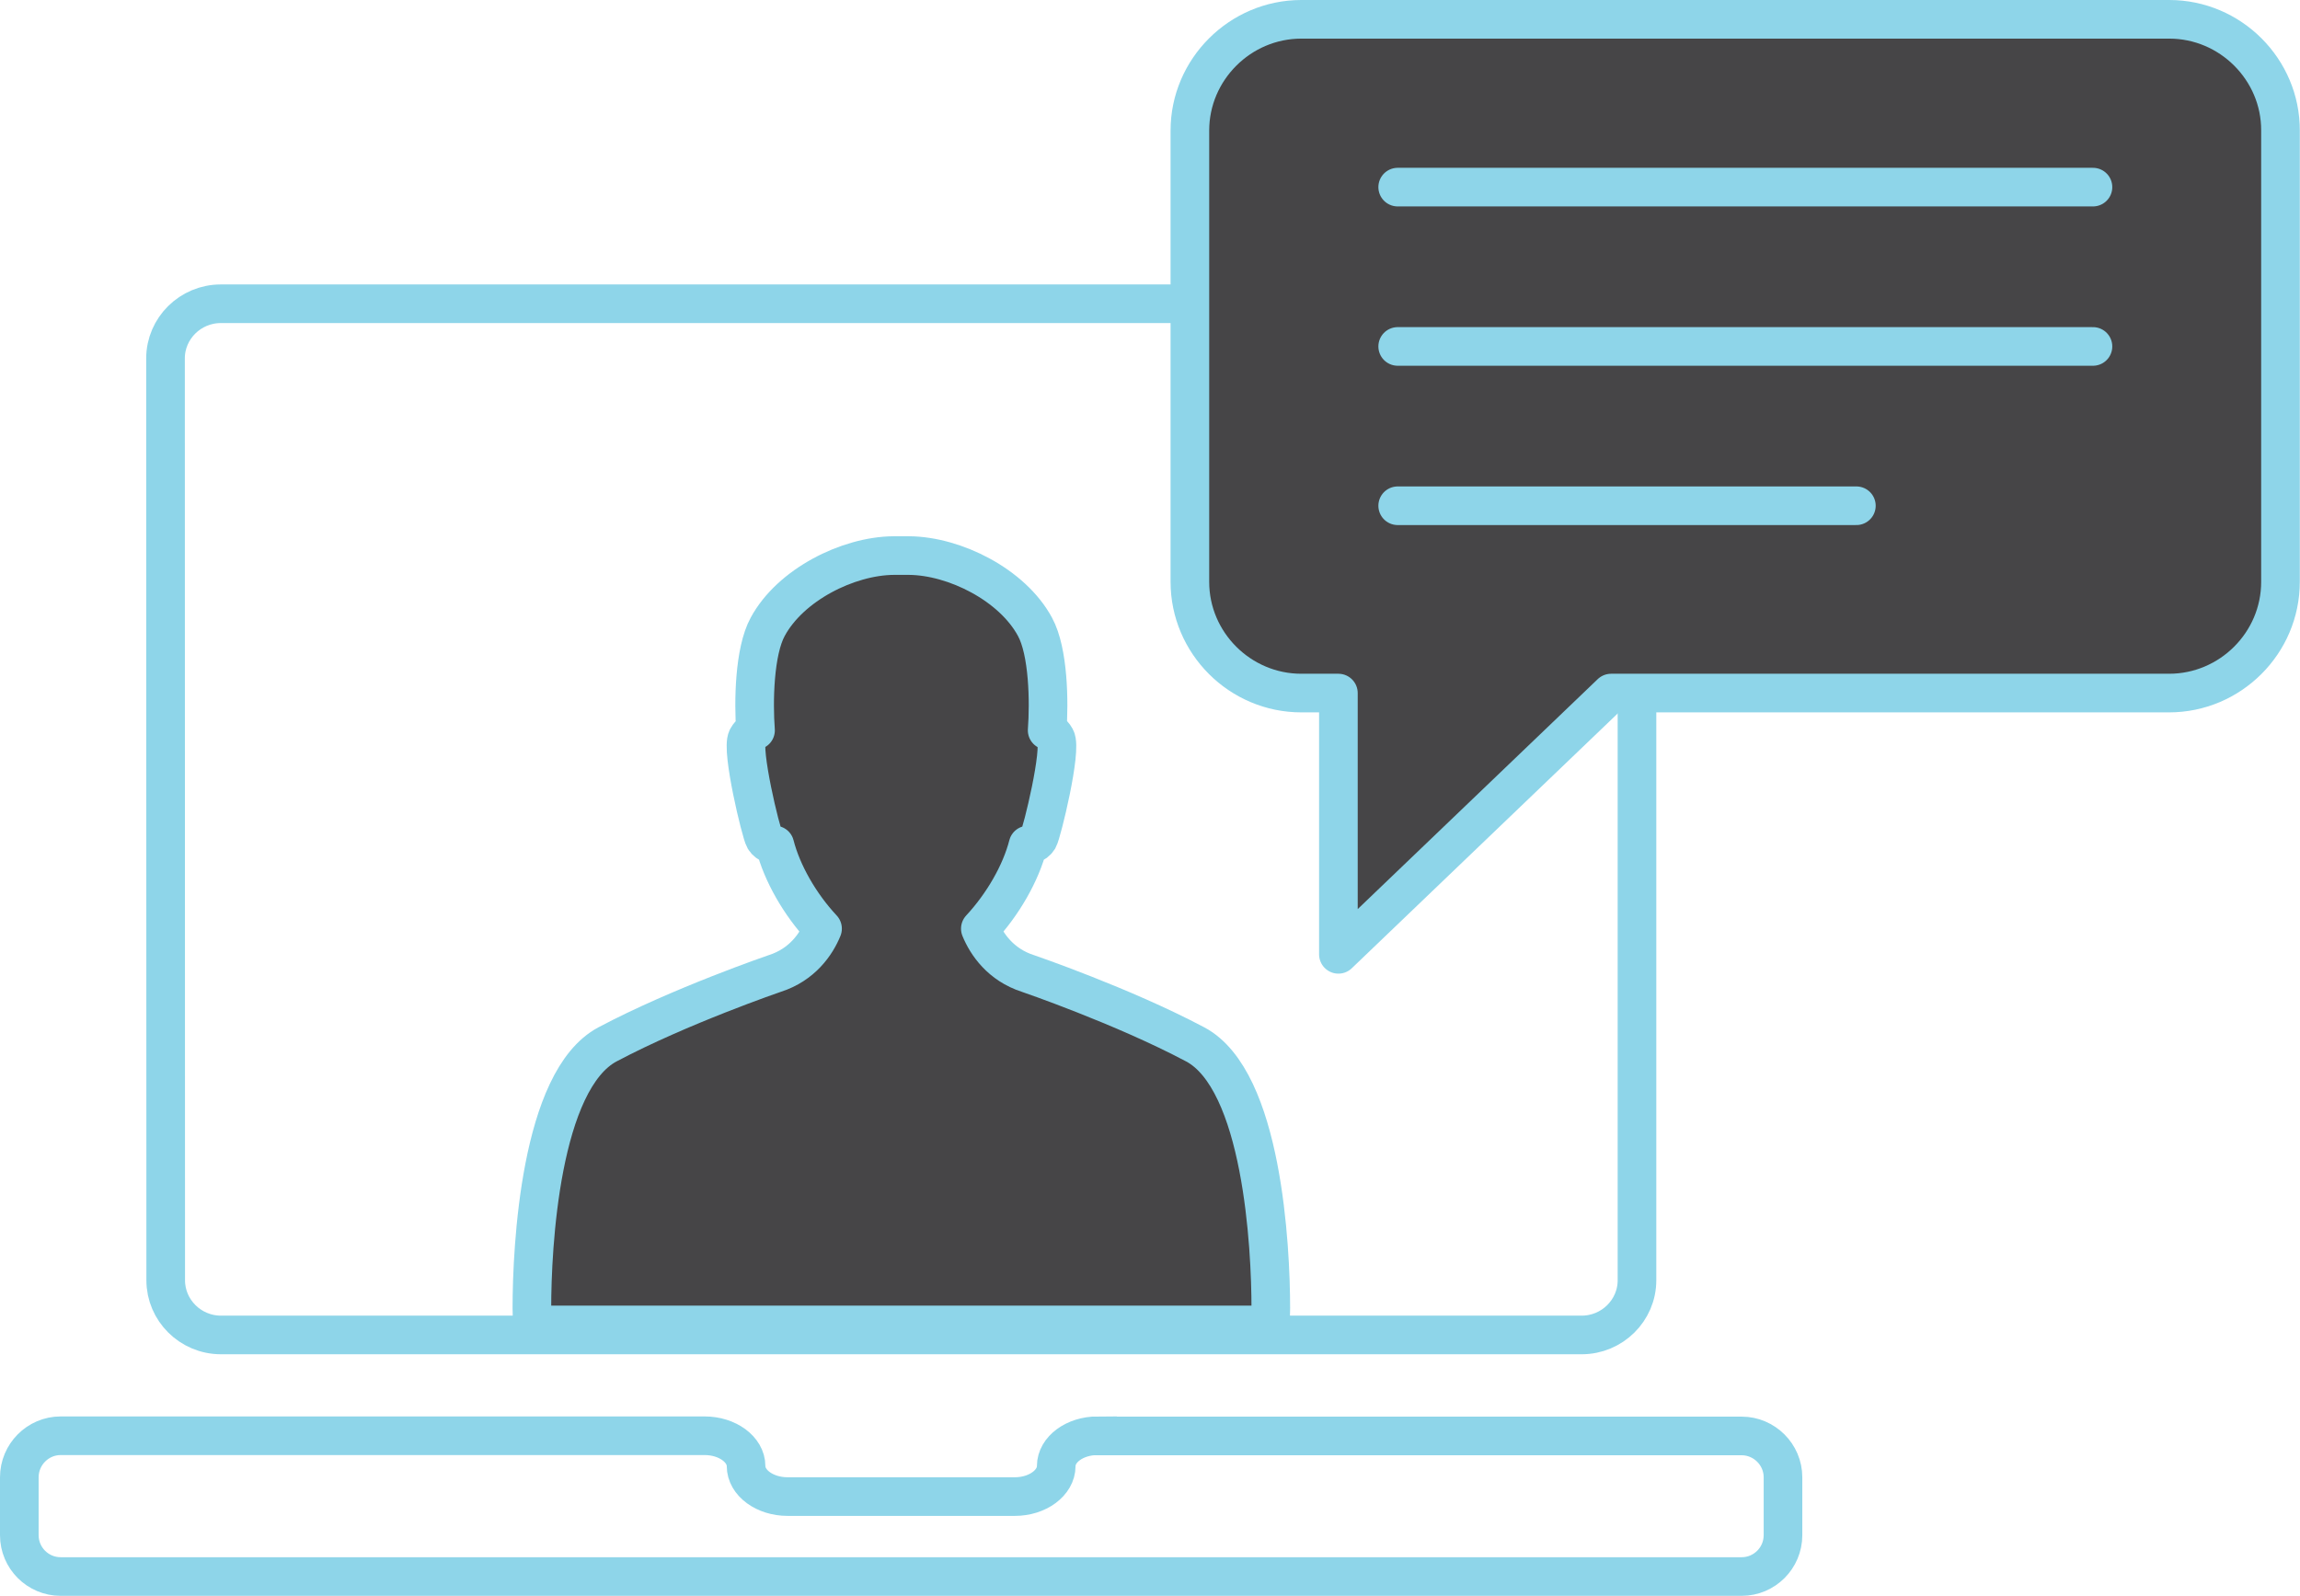
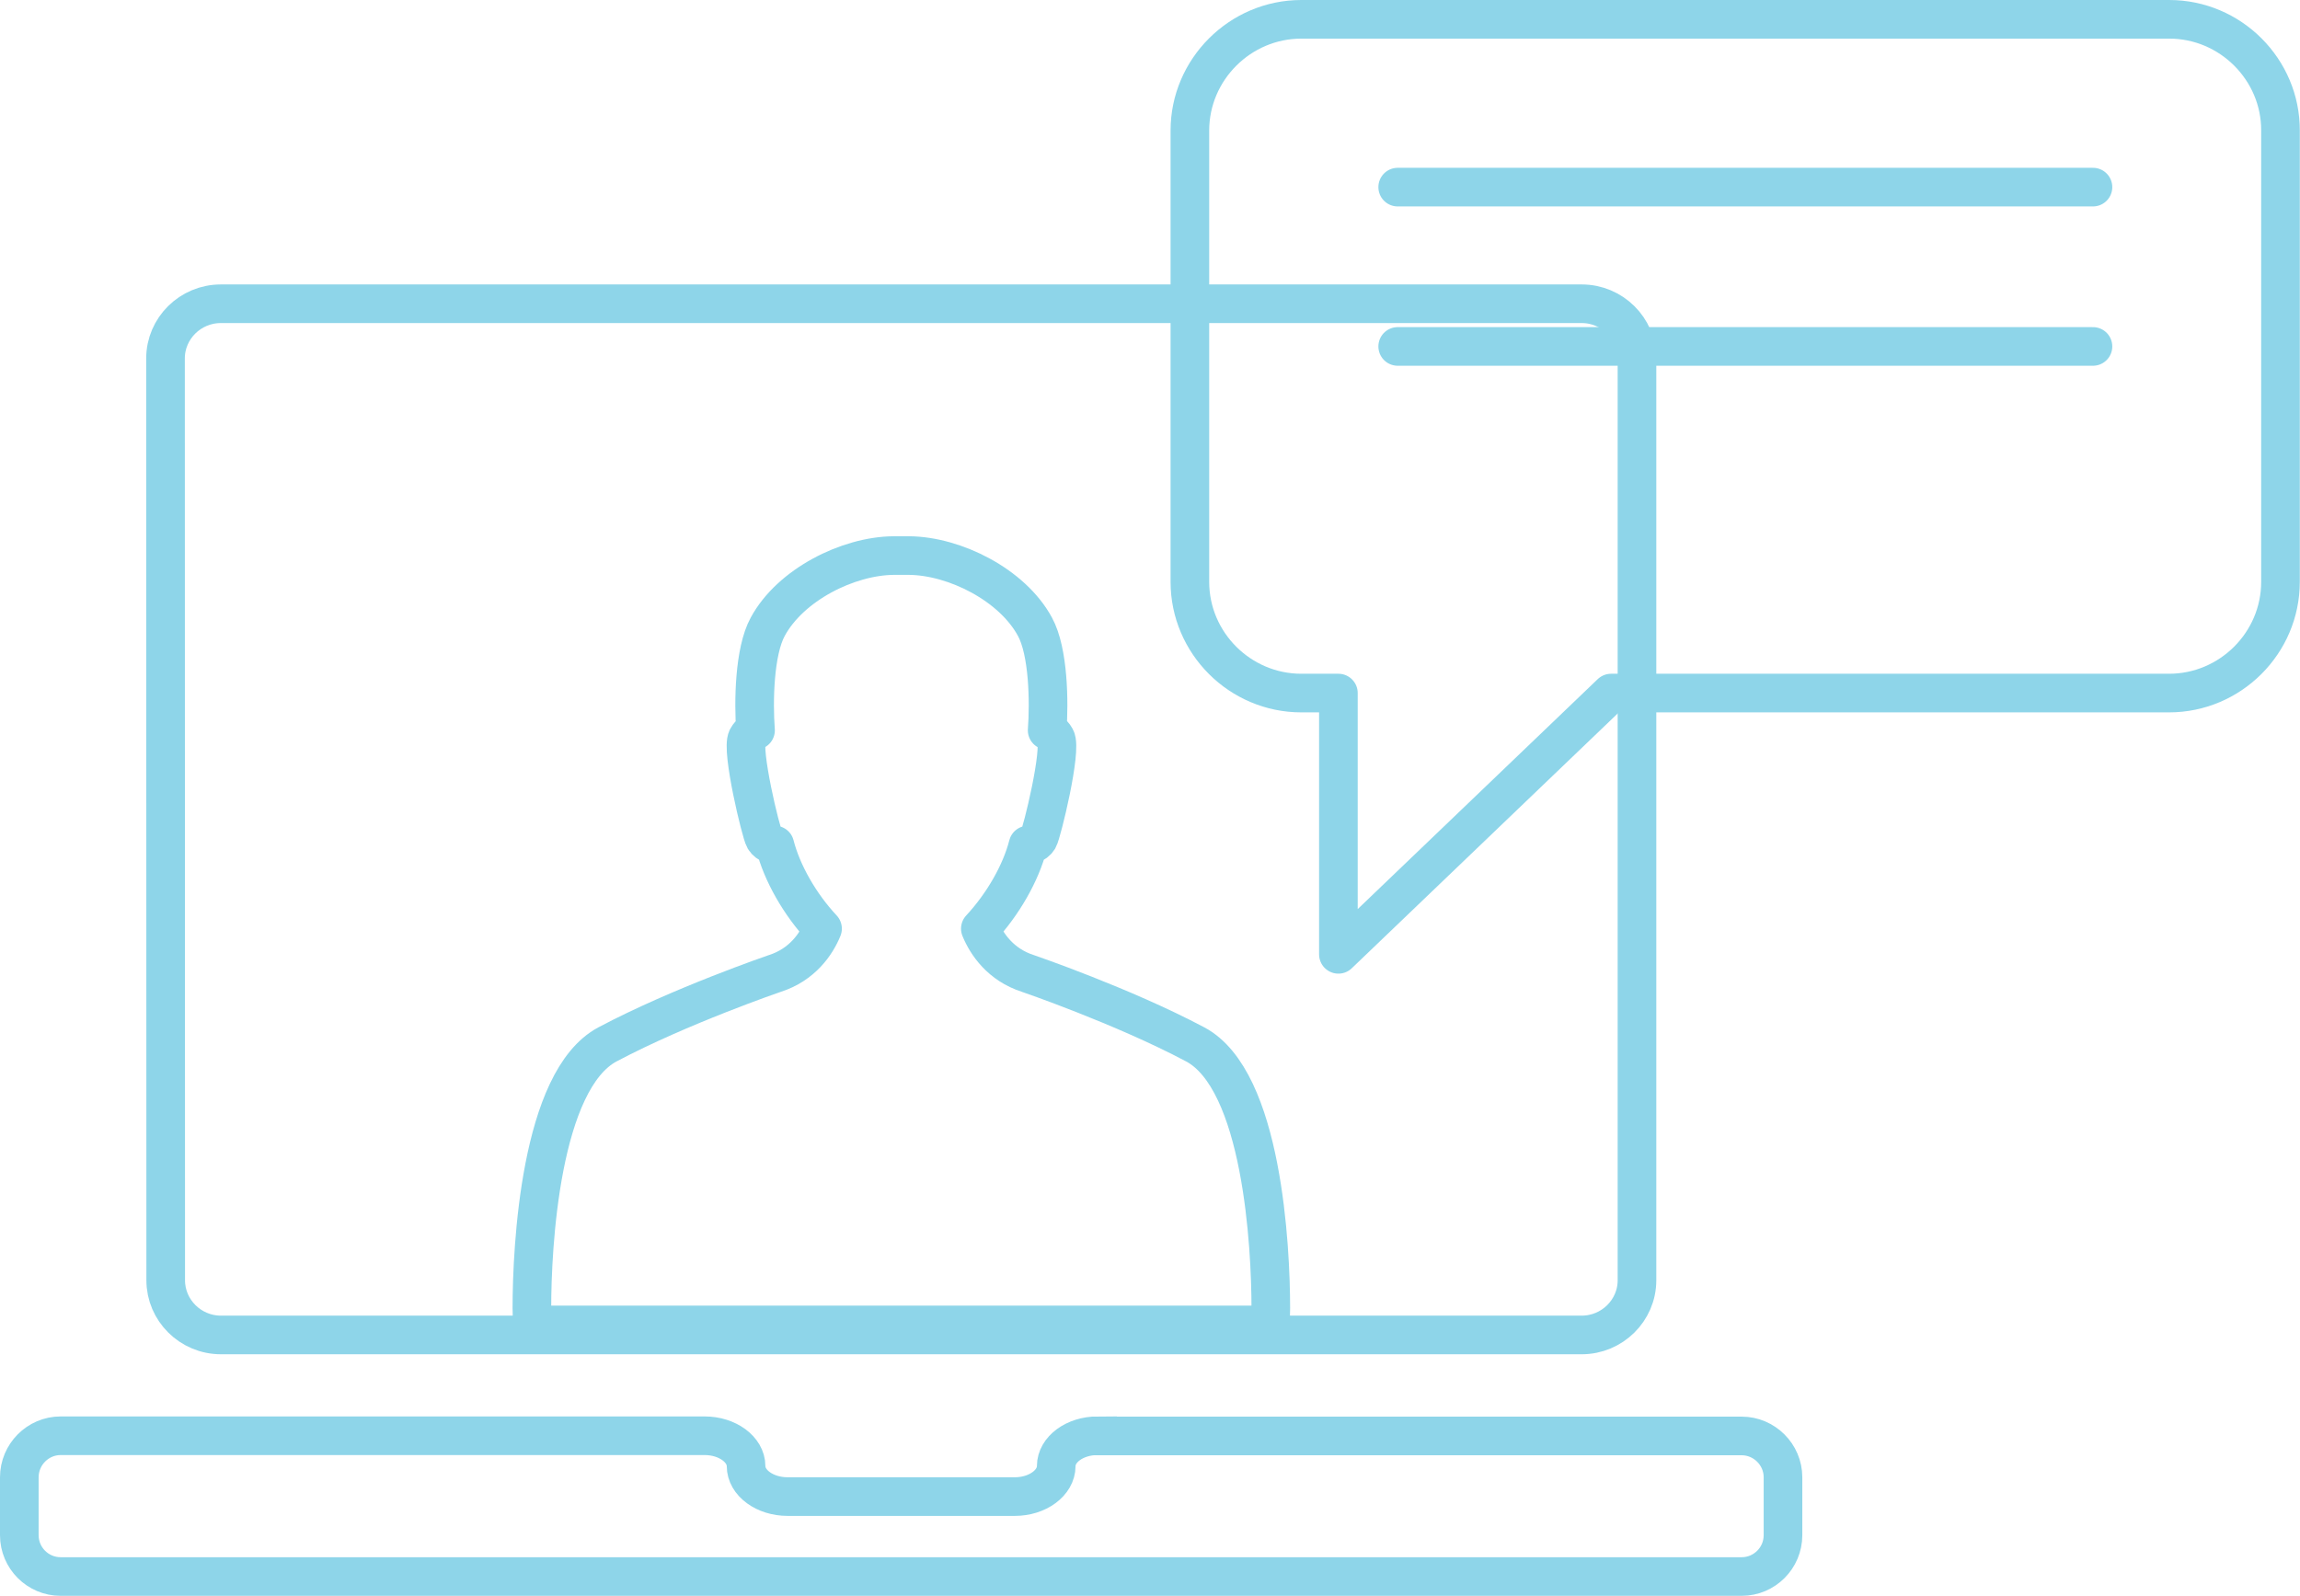
<svg xmlns="http://www.w3.org/2000/svg" xmlns:xlink="http://www.w3.org/1999/xlink" version="1.1" id="Calque_1" x="0px" y="0px" width="119.09" height="82.64" viewBox="0 0 119.09 82.64" style="enable-background:new 0 0 119.09 82.64;" xml:space="preserve">
  <style type="text/css">
	
		.st0{clip-path:url(#SVGID_2_);fill:none;stroke:#8ed5e9;stroke-width:2;stroke-linecap:round;stroke-linejoin:round;stroke-miterlimit:10;}
	.st1{clip-path:url(#SVGID_2_);fill:none;stroke:#8ed5e9;stroke-width:2;stroke-miterlimit:10;}
	.st2{clip-path:url(#SVGID_2_);fill:#464547;}
	.st3{fill:none;stroke:#8ed5e9;stroke-width:2;stroke-linecap:round;stroke-linejoin:round;stroke-miterlimit:10;}
</style>
  <g>
    <defs>
      <rect id="SVGID_1_" width="119.09" height="82.64" />
    </defs>
    <clipPath id="SVGID_2_">
      <use xlink:href="#SVGID_1_" style="overflow:visible;" />
    </clipPath>
    <path class="st0" d="M8.57,18.56c0-1.56,1.29-2.83,2.86-2.83H81.9c1.57,0,2.86,1.27,2.86,2.83V66.3c0,1.56-1.29,2.83-2.86,2.83   H11.44c-1.58,0-2.86-1.28-2.86-2.83L8.57,18.56z" />
    <path class="st1" d="M56.83,74.35c-1.18,0-2.14,0.71-2.14,1.57c0,0.87-0.97,1.58-2.14,1.58H40.78c-1.18,0-2.15-0.71-2.15-1.58   c0-0.86-0.97-1.57-2.14-1.57H3.14C1.96,74.35,1,75.32,1,76.5v3c0,1.18,0.96,2.14,2.14,2.14h87.04c1.18,0,2.14-0.96,2.14-2.14v-3   c0-1.18-0.97-2.14-2.14-2.14H56.83z" />
-     <path class="st2" d="M112.32,1H67.38c-3.17,0-5.77,2.6-5.77,5.76v23.37c0,3.17,2.6,5.76,5.77,5.76h1.92v13.53l14.12-13.53h28.89   c3.17,0,5.77-2.59,5.77-5.76V6.76C118.09,3.6,115.49,1,112.32,1" />
    <path class="st0" d="M112.32,1H67.38c-3.17,0-5.77,2.6-5.77,5.76v23.37c0,3.17,2.6,5.76,5.77,5.76h1.92v13.53l14.12-13.53h28.89   c3.17,0,5.77-2.59,5.77-5.76V6.76C118.09,3.6,115.49,1,112.32,1z" />
-     <path class="st2" d="M46.79,68.61h18.99l0.02-0.87c0-3.15-0.43-11.81-3.92-13.66c-3.75-1.99-8.66-3.67-8.66-3.67   c-1.4-0.45-2.13-1.51-2.46-2.32c1.17-1.26,2.1-2.88,2.47-4.33c0,0,0.35-0.01,0.54-0.32c0.18-0.31,1.23-4.62,0.89-5.22   c-0.18-0.33-0.44-0.4-0.44-0.4c0.11-1.46,0.07-4.08-0.63-5.36c-1.17-2.17-4.15-3.67-6.52-3.69H46.7h-0.07h-0.36   c-2.37,0.02-5.35,1.52-6.52,3.69c-0.7,1.28-0.74,3.9-0.63,5.36c0,0-0.25,0.07-0.43,0.4c-0.33,0.6,0.71,4.92,0.89,5.22   c0.18,0.3,0.54,0.32,0.54,0.32c0.37,1.45,1.3,3.08,2.47,4.33c-0.33,0.81-1.06,1.87-2.47,2.32c0,0-4.91,1.68-8.66,3.67   c-3.49,1.85-3.92,10.51-3.92,13.66l0.02,0.87h18.99H46.79z" />
    <path class="st0" d="M46.79,68.61h18.99l0.02-0.87c0-3.15-0.43-11.81-3.92-13.66c-3.75-1.99-8.66-3.67-8.66-3.67   c-1.4-0.45-2.13-1.51-2.46-2.32c1.17-1.26,2.1-2.88,2.47-4.33c0,0,0.35-0.01,0.54-0.32c0.18-0.31,1.23-4.62,0.89-5.22   c-0.18-0.33-0.44-0.4-0.44-0.4c0.11-1.46,0.07-4.08-0.63-5.36c-1.17-2.17-4.15-3.67-6.52-3.69H46.7h-0.07h-0.36   c-2.37,0.02-5.35,1.52-6.52,3.69c-0.7,1.28-0.74,3.9-0.63,5.36c0,0-0.25,0.07-0.43,0.4c-0.33,0.6,0.71,4.92,0.89,5.22   c0.18,0.3,0.54,0.32,0.54,0.32c0.37,1.45,1.3,3.08,2.47,4.33c-0.33,0.81-1.06,1.87-2.47,2.32c0,0-4.91,1.68-8.66,3.67   c-3.49,1.85-3.92,10.51-3.92,13.66l0.02,0.87h18.99H46.79z" />
  </g>
  <line class="st3" x1="72.37" y1="9.69" x2="108.37" y2="9.69" />
  <line class="st3" x1="72.37" y1="17.94" x2="108.37" y2="17.94" />
-   <line class="st3" x1="72.37" y1="26.19" x2="96.12" y2="26.19" />
</svg>